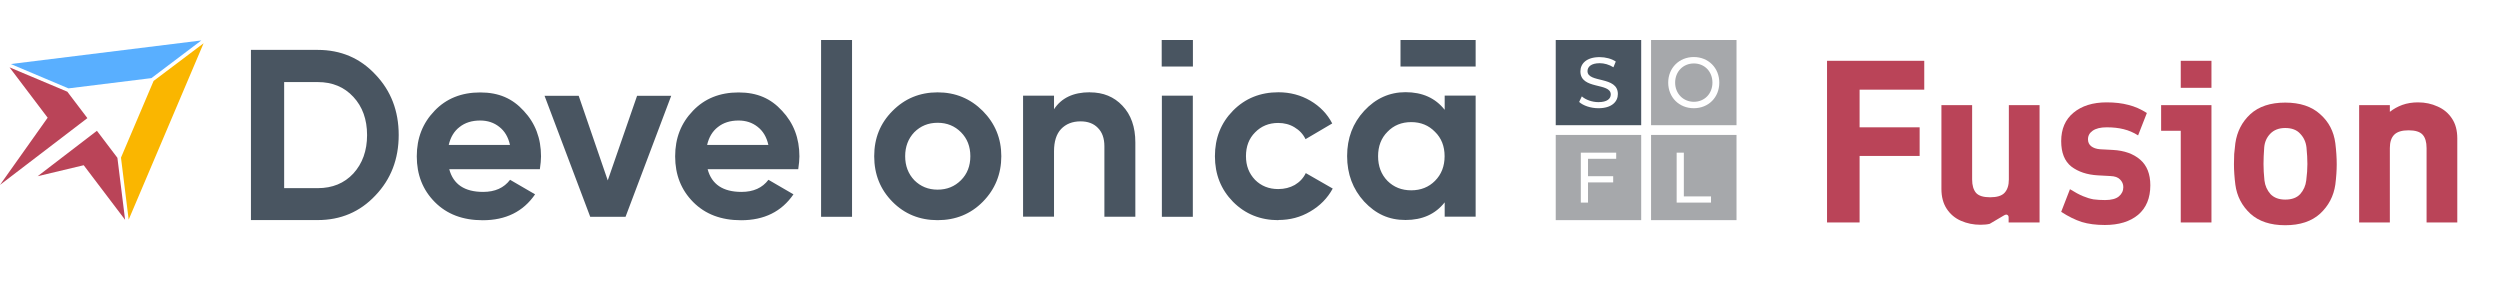
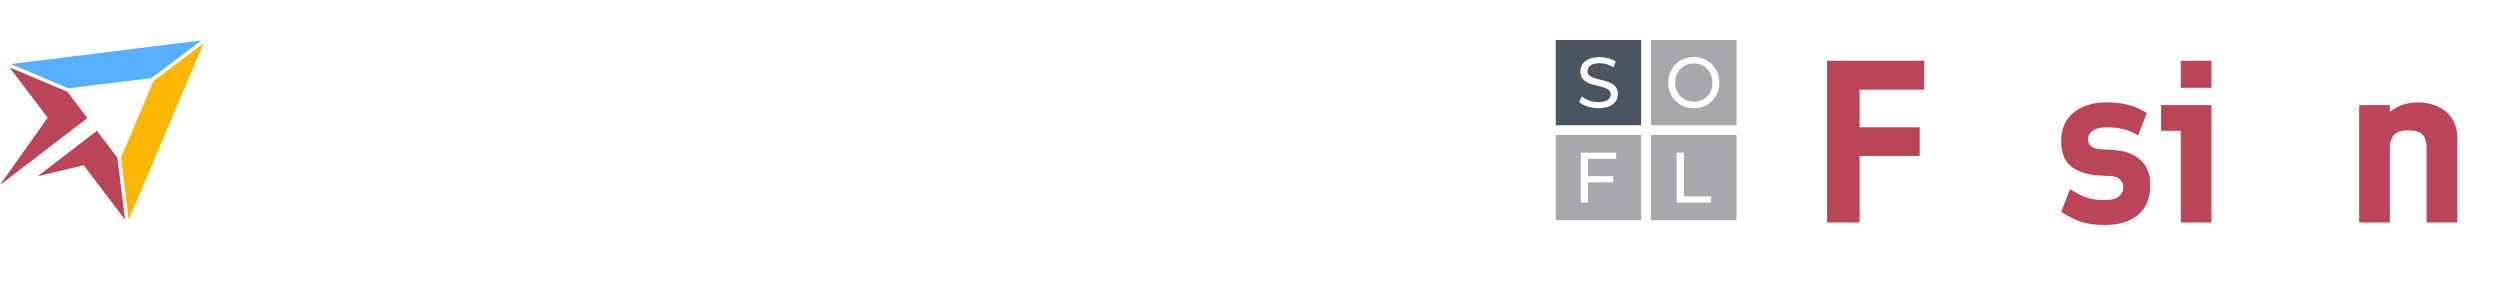
<svg xmlns="http://www.w3.org/2000/svg" width="283" height="34" viewBox="0 0 283 34" fill="none">
  <path d="M206.82 25.182V6.883H217.826V10.15H210.506V14.412H217.303V17.653H210.506V25.182H206.82Z" fill="#BA4458" />
-   <path d="M224.187 25.443C223.402 25.443 222.67 25.295 221.991 24.999C221.311 24.703 220.771 24.249 220.37 23.639C219.969 23.029 219.769 22.28 219.769 21.391V11.902H223.245V20.319C223.245 20.982 223.394 21.487 223.69 21.836C223.986 22.167 224.518 22.332 225.284 22.332C226.051 22.332 226.592 22.167 226.905 21.836C227.236 21.487 227.402 20.982 227.402 20.319V11.902H230.879V25.182H227.376V24.607C227.376 24.467 227.323 24.371 227.219 24.319C227.132 24.267 227.001 24.293 226.827 24.398L225.232 25.339C224.953 25.408 224.605 25.443 224.187 25.443Z" fill="#BA4458" />
  <path d="M238.267 25.469C237.274 25.469 236.403 25.356 235.653 25.129C234.904 24.885 234.128 24.502 233.327 23.979L234.32 21.417C234.878 21.766 235.366 22.027 235.784 22.202C236.202 22.376 236.603 22.498 236.986 22.568C237.387 22.62 237.823 22.646 238.293 22.646C239.008 22.646 239.531 22.507 239.862 22.228C240.193 21.949 240.359 21.6 240.359 21.182C240.359 20.851 240.237 20.563 239.993 20.319C239.766 20.076 239.4 19.945 238.895 19.927L237.457 19.849C236.254 19.779 235.261 19.448 234.477 18.855C233.71 18.246 233.327 17.287 233.327 15.98C233.327 14.603 233.788 13.531 234.712 12.765C235.653 11.98 236.908 11.588 238.476 11.588C239.4 11.588 240.219 11.684 240.934 11.876C241.648 12.05 242.345 12.355 243.025 12.791L242.032 15.326C241.509 14.995 240.96 14.76 240.385 14.621C239.827 14.481 239.191 14.412 238.476 14.412C237.779 14.412 237.248 14.542 236.882 14.804C236.533 15.048 236.359 15.37 236.359 15.771C236.359 16.102 236.481 16.363 236.725 16.555C236.969 16.747 237.3 16.86 237.718 16.895L239.182 16.973C240.472 17.043 241.5 17.409 242.267 18.071C243.034 18.733 243.417 19.701 243.417 20.973C243.417 22.419 242.955 23.535 242.032 24.319C241.108 25.086 239.853 25.469 238.267 25.469Z" fill="#BA4458" />
  <path d="M246.861 25.182V14.804H244.639V11.902H250.337V25.182H246.861ZM246.861 9.941V6.883H250.337V9.941H246.861Z" fill="#BA4458" />
-   <path d="M258.688 25.495C257.015 25.495 255.699 25.06 254.74 24.188C253.782 23.299 253.215 22.202 253.041 20.895C252.937 20.058 252.884 19.291 252.884 18.594C252.884 18.193 252.893 17.81 252.91 17.444C252.945 17.061 252.989 16.651 253.041 16.215C253.233 14.891 253.799 13.793 254.74 12.921C255.699 12.05 257.015 11.614 258.688 11.614C260.361 11.614 261.677 12.05 262.635 12.921C263.611 13.775 264.186 14.873 264.36 16.215C264.465 17.069 264.517 17.862 264.517 18.594C264.517 19.291 264.465 20.058 264.36 20.895C264.169 22.202 263.594 23.299 262.635 24.188C261.677 25.06 260.361 25.495 258.688 25.495ZM258.688 22.594C259.437 22.594 260.003 22.385 260.387 21.966C260.77 21.531 260.997 21.017 261.067 20.424C261.154 19.744 261.197 19.126 261.197 18.568C261.197 18.01 261.162 17.383 261.093 16.686C261.023 16.076 260.788 15.562 260.387 15.143C260.003 14.708 259.437 14.49 258.688 14.49C257.973 14.49 257.407 14.708 256.989 15.143C256.588 15.562 256.361 16.076 256.309 16.686C256.257 17.383 256.23 18.01 256.23 18.568C256.23 19.126 256.265 19.744 256.335 20.424C256.405 21.017 256.631 21.531 257.015 21.966C257.415 22.385 257.973 22.594 258.688 22.594Z" fill="#BA4458" />
  <path d="M267.055 25.182V11.902H270.531V12.66C270.95 12.329 271.42 12.068 271.943 11.876C272.483 11.684 273.076 11.588 273.721 11.588C274.522 11.588 275.263 11.745 275.943 12.059C276.622 12.355 277.163 12.808 277.563 13.418C277.964 14.011 278.165 14.76 278.165 15.666V25.182H274.688V16.764C274.688 16.084 274.54 15.579 274.243 15.248C273.947 14.917 273.416 14.751 272.649 14.751C271.899 14.751 271.359 14.917 271.028 15.248C270.697 15.579 270.531 16.084 270.531 16.764V25.182H267.055Z" fill="#BA4458" />
-   <path d="M144.718 24.922C142.672 24.922 140.958 24.231 139.575 22.84C138.211 21.449 137.529 19.737 137.529 17.683C137.529 15.63 138.211 13.918 139.575 12.527C140.948 11.136 142.663 10.445 144.718 10.445C146.044 10.445 147.247 10.767 148.336 11.401C149.425 12.044 150.249 12.896 150.808 13.974L147.787 15.753C147.512 15.185 147.095 14.741 146.537 14.409C145.997 14.078 145.372 13.918 144.69 13.918C143.638 13.918 142.767 14.277 142.075 14.987C141.384 15.677 141.043 16.576 141.043 17.674C141.043 18.771 141.384 19.633 142.075 20.361C142.767 21.052 143.638 21.402 144.69 21.402C145.4 21.402 146.025 21.241 146.565 20.938C147.124 20.607 147.541 20.162 147.815 19.595L150.865 21.345C150.268 22.443 149.416 23.304 148.308 23.947C147.218 24.591 146.025 24.903 144.718 24.903V24.922ZM135.028 24.543H131.524V10.833H135.028V24.534V24.543ZM123.378 10.454C124.884 10.454 126.106 10.956 127.053 11.959C128.029 12.981 128.521 14.372 128.521 16.122V24.534H125.017V16.557C125.017 15.659 124.771 14.968 124.278 14.476C123.805 13.984 123.151 13.738 122.318 13.738C121.399 13.738 120.66 14.031 120.111 14.608C119.58 15.176 119.315 16.018 119.315 17.125V24.524H115.811V10.833H119.315V12.366C120.149 11.088 121.503 10.445 123.369 10.445L123.378 10.454ZM103.497 20.399C104.208 21.109 105.079 21.468 106.14 21.468C107.201 21.468 108.072 21.109 108.783 20.399C109.493 19.689 109.843 18.781 109.843 17.683C109.843 16.586 109.493 15.687 108.783 14.968C108.072 14.258 107.201 13.899 106.14 13.899C105.079 13.899 104.208 14.258 103.497 14.968C102.806 15.696 102.465 16.605 102.465 17.683C102.465 18.762 102.806 19.67 103.497 20.399ZM111.255 22.84C109.881 24.231 108.167 24.922 106.14 24.922C104.113 24.922 102.399 24.231 101.025 22.84C99.652 21.449 98.96 19.737 98.96 17.683C98.96 15.63 99.652 13.946 101.025 12.565C102.418 11.155 104.123 10.454 106.14 10.454C108.157 10.454 109.853 11.164 111.255 12.565C112.647 13.974 113.348 15.677 113.348 17.683C113.348 19.689 112.647 21.43 111.255 22.84ZM96.451 24.543H92.946V4.531H96.451V24.534V24.543ZM80.046 16.406H86.979C86.78 15.507 86.373 14.826 85.757 14.353C85.16 13.88 84.441 13.643 83.607 13.643C82.66 13.643 81.883 13.889 81.267 14.381C80.652 14.854 80.245 15.536 80.046 16.406ZM90.36 19.15H80.103C80.557 20.863 81.836 21.724 83.939 21.724C85.283 21.724 86.297 21.27 86.988 20.352L89.82 21.998C88.475 23.957 86.505 24.931 83.891 24.931C81.637 24.931 79.837 24.25 78.473 22.878C77.109 21.506 76.427 19.784 76.427 17.702C76.427 15.621 77.1 13.936 78.435 12.546C79.761 11.155 81.485 10.464 83.607 10.464C85.729 10.464 87.263 11.155 88.532 12.546C89.839 13.936 90.493 15.649 90.493 17.702C90.493 18.081 90.445 18.573 90.36 19.159V19.15ZM68.793 20.437L72.118 10.842H75.982L70.811 24.543H66.814L61.642 10.842H65.507L68.803 20.437H68.793ZM50.797 16.406H57.73C57.532 15.507 57.124 14.826 56.509 14.353C55.912 13.88 55.192 13.643 54.358 13.643C53.411 13.643 52.635 13.889 52.019 14.381C51.403 14.854 50.996 15.536 50.797 16.406ZM61.112 19.15H50.854C51.309 20.863 52.587 21.724 54.69 21.724C56.035 21.724 57.048 21.27 57.74 20.352L60.572 21.998C59.227 23.957 57.257 24.931 54.643 24.931C52.388 24.931 50.589 24.25 49.225 22.878C47.861 21.506 47.179 19.784 47.179 17.702C47.179 15.621 47.852 13.936 49.187 12.546C50.513 11.155 52.237 10.464 54.358 10.464C56.48 10.464 58.015 11.155 59.284 12.546C60.591 13.936 61.244 15.649 61.244 17.702C61.244 18.081 61.197 18.573 61.112 19.159V19.15ZM32.166 21.298H35.974C37.622 21.298 38.967 20.749 39.999 19.642C41.032 18.507 41.553 17.059 41.553 15.29C41.553 13.52 41.032 12.072 39.999 10.965C38.967 9.849 37.622 9.291 35.974 9.291H32.166V21.288V21.298ZM28.406 5.648H35.965C38.579 5.648 40.757 6.575 42.491 8.43C44.252 10.265 45.133 12.555 45.133 15.28C45.133 18.005 44.252 20.295 42.491 22.131C40.748 23.985 38.569 24.912 35.965 24.912H28.406V5.648ZM157.06 20.475C157.77 21.184 158.67 21.544 159.749 21.544C160.829 21.544 161.738 21.184 162.439 20.475C163.169 19.746 163.529 18.809 163.529 17.683C163.529 16.557 163.169 15.63 162.439 14.921C161.729 14.192 160.839 13.823 159.749 13.823C158.66 13.823 157.76 14.192 157.06 14.921C156.349 15.63 155.999 16.557 155.999 17.683C155.999 18.809 156.349 19.746 157.06 20.475ZM163.538 12.441V10.823H167.043V24.524H163.538V22.906C162.487 24.241 161.009 24.903 159.105 24.903C157.202 24.903 155.733 24.212 154.426 22.821C153.138 21.411 152.494 19.699 152.494 17.665C152.494 15.63 153.138 13.946 154.426 12.546C155.733 11.136 157.296 10.435 159.105 10.435C161.009 10.435 162.487 11.098 163.538 12.432V12.441ZM158.537 4.531H167.043V7.531H158.537V4.531ZM131.505 4.531H135.038V7.531H131.505V4.531Z" fill="#495561" />
  <path d="M1.079 7.625L7.62 10.38L9.892 13.371L0 20.929L5.395 13.324L1.079 7.625ZM10.971 14.806L4.26 19.948L9.475 18.703L14.161 24.883L13.29 17.863L10.971 14.806Z" fill="#BA4458" />
  <path d="M1.219 7.248L7.75 10.004L17.14 8.843L22.791 4.578L1.219 7.248Z" fill="#59AFFF" />
  <path d="M23.047 4.898L17.387 9.163L13.695 17.844L14.566 24.864L23.047 4.898Z" fill="#FAB600" />
  <path d="M176.109 4.531V14.175H185.783V4.531H176.109ZM180.937 12.25C180.066 12.25 179.214 11.957 178.76 11.542L179.063 10.91C179.489 11.287 180.208 11.561 180.937 11.561C181.921 11.561 182.338 11.183 182.338 10.693C182.338 9.315 178.902 10.183 178.902 8.079C178.902 7.211 179.583 6.466 181.079 6.466C181.741 6.466 182.432 6.645 182.906 6.966L182.641 7.617C182.148 7.305 181.59 7.154 181.088 7.154C180.123 7.154 179.706 7.56 179.706 8.051C179.706 9.428 183.142 8.57 183.142 10.646C183.142 11.514 182.442 12.25 180.946 12.25H180.937Z" fill="#495561" />
  <path d="M176.109 15.278V24.922H185.783V15.278H176.109ZM182.953 17.977H179.763V19.949H182.612V20.647H179.763V22.931H178.949V17.279H182.953V17.977ZM186.9 15.278V24.922H196.574V15.278H186.9ZM193.678 22.931H189.797V17.279H190.611V22.233H193.687V22.931H193.678ZM193.848 9.353C193.848 10.608 192.949 11.523 191.747 11.523C190.544 11.523 189.626 10.598 189.626 9.353C189.626 8.107 190.526 7.183 191.747 7.183C192.968 7.183 193.848 8.107 193.848 9.353ZM196.574 4.531V14.175H186.9V4.531L196.574 4.531ZM194.624 9.353C194.624 7.692 193.394 6.456 191.737 6.456C190.081 6.456 188.841 7.692 188.841 9.353C188.841 11.014 190.071 12.25 191.737 12.25C193.403 12.25 194.624 11.023 194.624 9.353Z" fill="#A6A8AB" />
</svg>